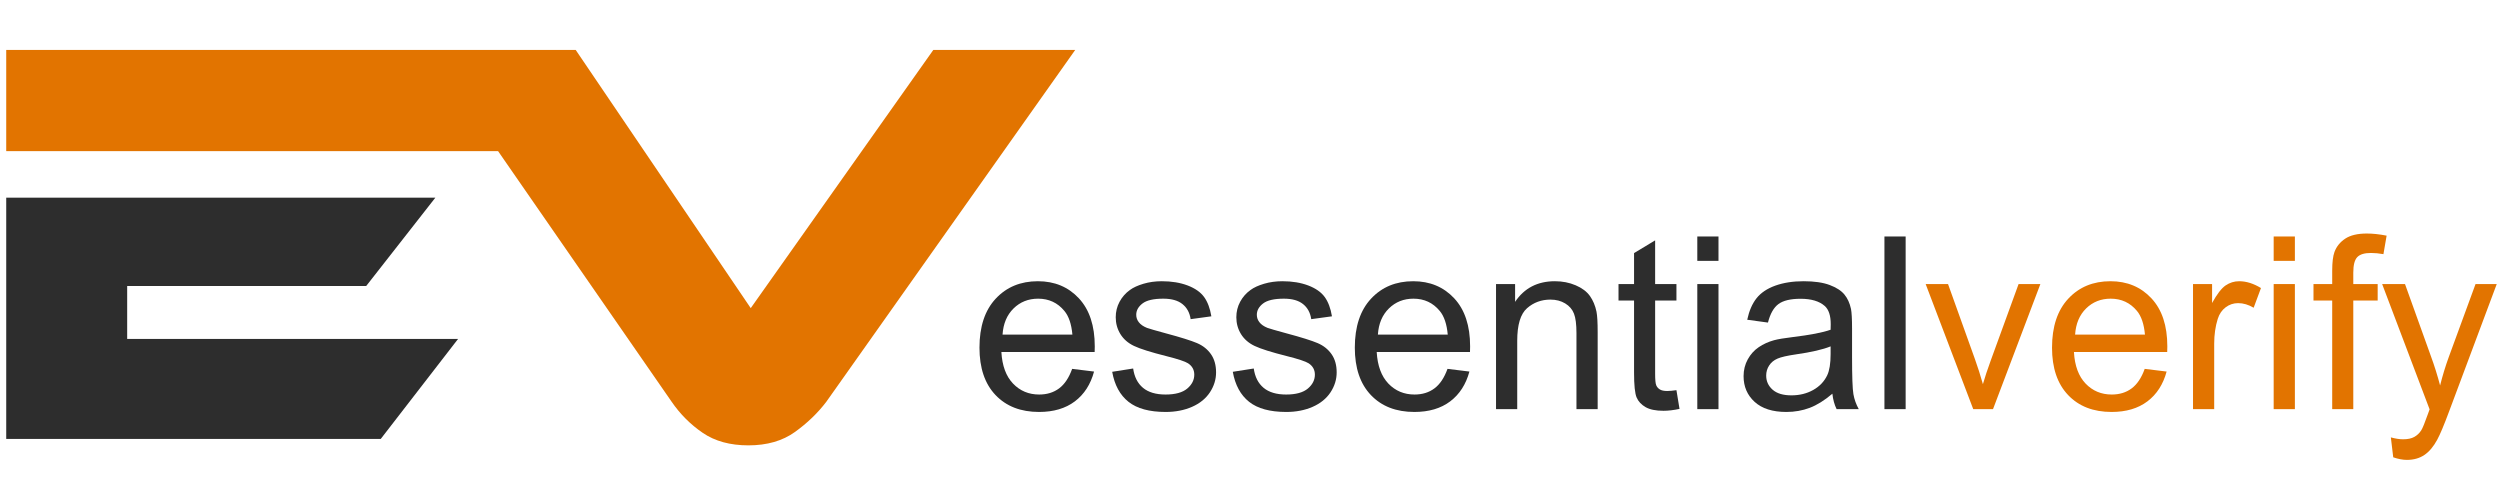
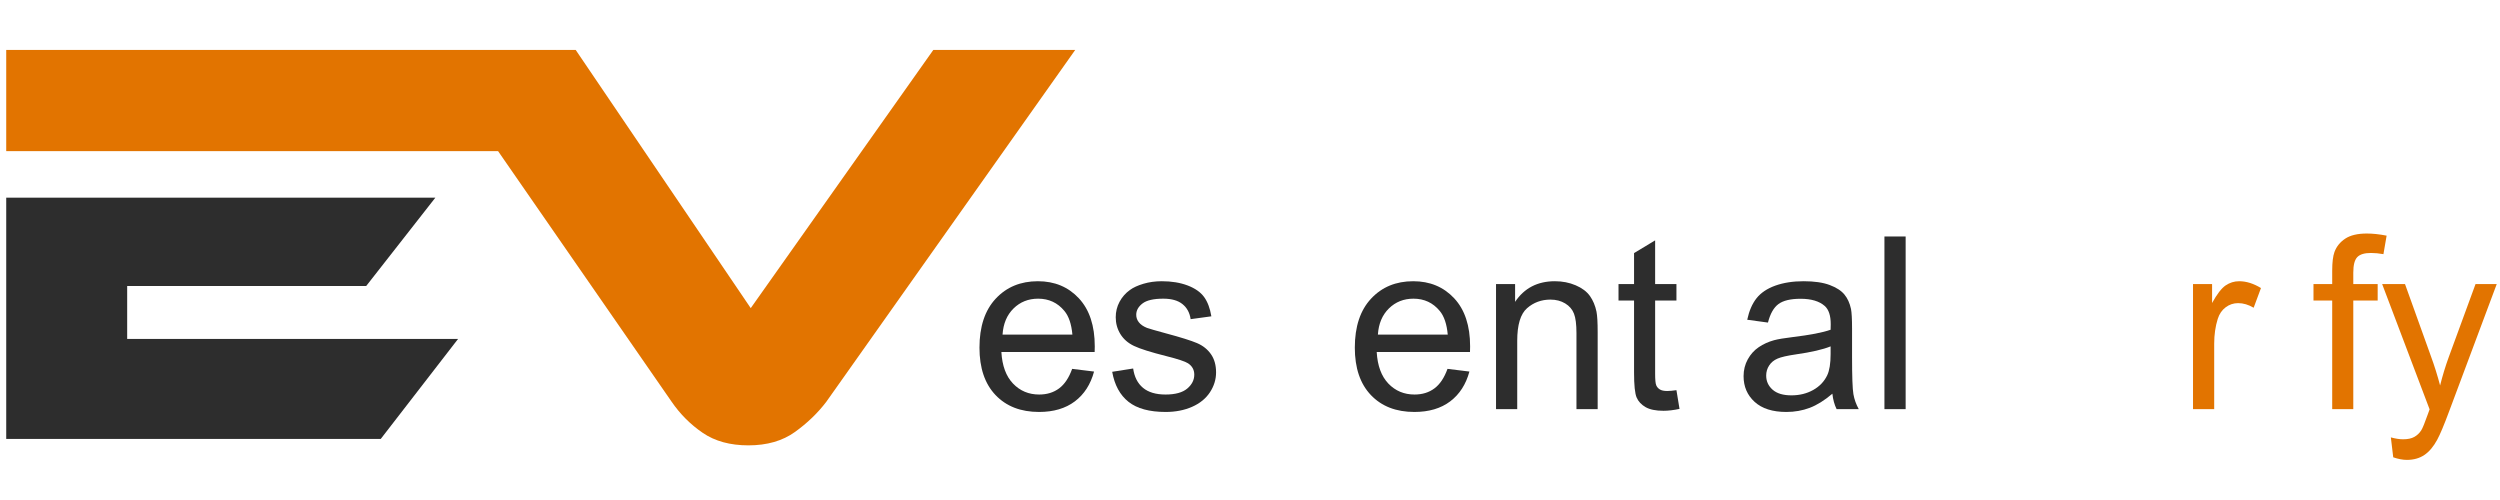
<svg xmlns="http://www.w3.org/2000/svg" width="100%" height="100%" viewBox="0 0 200 40" version="1.1" xml:space="preserve" style="fill-rule:evenodd;clip-rule:evenodd;stroke-linejoin:round;stroke-miterlimit:2;">
  <g transform="matrix(1,0,0,1,-1.453,-72.614)">
    <g id="EssentialVerify" transform="matrix(1,0,0,1,1.453,72.614)">
      <rect x="0" y="0" width="200" height="40" style="fill:none;" />
      <g transform="matrix(1.608,0,0,1.608,30.597,-70.692)">
        <path d="M34.313,62.314L35.403,62.448C35.231,63.085 34.913,63.579 34.448,63.931C33.983,64.282 33.389,64.458 32.667,64.458C31.756,64.458 31.035,64.178 30.501,63.617C29.968,63.057 29.702,62.271 29.702,61.259C29.702,60.212 29.971,59.4 30.51,58.822C31.049,58.243 31.749,57.954 32.608,57.954C33.44,57.954 34.12,58.238 34.647,58.804C35.174,59.37 35.438,60.167 35.438,61.195C35.438,61.257 35.436,61.351 35.432,61.476L30.792,61.476C30.831,62.159 31.024,62.683 31.372,63.046C31.719,63.409 32.153,63.591 32.672,63.591C33.059,63.591 33.389,63.49 33.663,63.286C33.936,63.083 34.153,62.759 34.313,62.314ZM30.85,60.609L34.325,60.609C34.278,60.085 34.145,59.693 33.926,59.431C33.59,59.025 33.155,58.822 32.62,58.822C32.135,58.822 31.728,58.984 31.398,59.308C31.068,59.632 30.885,60.066 30.85,60.609Z" style="fill:rgb(45,45,45);fill-rule:nonzero;" />
        <path d="M36.305,62.46L37.348,62.296C37.407,62.714 37.57,63.034 37.837,63.257C38.105,63.48 38.479,63.591 38.959,63.591C39.444,63.591 39.803,63.492 40.038,63.295C40.272,63.098 40.389,62.866 40.389,62.601C40.389,62.363 40.286,62.175 40.079,62.038C39.934,61.945 39.575,61.825 39.001,61.681C38.227,61.486 37.691,61.317 37.392,61.174C37.093,61.032 36.867,60.834 36.712,60.582C36.558,60.33 36.481,60.052 36.481,59.747C36.481,59.47 36.544,59.213 36.671,58.977C36.798,58.74 36.971,58.544 37.19,58.388C37.354,58.267 37.578,58.164 37.861,58.08C38.144,57.996 38.448,57.954 38.772,57.954C39.26,57.954 39.689,58.025 40.058,58.165C40.427,58.306 40.7,58.496 40.876,58.737C41.051,58.977 41.172,59.298 41.239,59.7L40.208,59.841C40.161,59.521 40.025,59.271 39.8,59.091C39.576,58.911 39.258,58.822 38.848,58.822C38.364,58.822 38.018,58.902 37.811,59.062C37.604,59.222 37.501,59.409 37.501,59.624C37.501,59.761 37.543,59.884 37.629,59.993C37.715,60.107 37.85,60.2 38.034,60.275C38.139,60.314 38.45,60.404 38.965,60.544C39.711,60.743 40.232,60.907 40.527,61.033C40.822,61.16 41.053,61.345 41.221,61.587C41.389,61.829 41.473,62.13 41.473,62.49C41.473,62.841 41.371,63.172 41.166,63.483C40.96,63.793 40.665,64.033 40.278,64.203C39.891,64.373 39.454,64.458 38.965,64.458C38.157,64.458 37.541,64.29 37.117,63.954C36.693,63.618 36.422,63.12 36.305,62.46Z" style="fill:rgb(45,45,45);fill-rule:nonzero;" />
-         <path d="M42.305,62.46L43.348,62.296C43.407,62.714 43.57,63.034 43.837,63.257C44.105,63.48 44.479,63.591 44.959,63.591C45.444,63.591 45.803,63.492 46.038,63.295C46.272,63.098 46.389,62.866 46.389,62.601C46.389,62.363 46.286,62.175 46.079,62.038C45.934,61.945 45.575,61.825 45.001,61.681C44.227,61.486 43.691,61.317 43.392,61.174C43.093,61.032 42.867,60.834 42.712,60.582C42.558,60.33 42.481,60.052 42.481,59.747C42.481,59.47 42.544,59.213 42.671,58.977C42.798,58.74 42.971,58.544 43.19,58.388C43.354,58.267 43.578,58.164 43.861,58.08C44.144,57.996 44.448,57.954 44.772,57.954C45.26,57.954 45.689,58.025 46.058,58.165C46.427,58.306 46.7,58.496 46.876,58.737C47.051,58.977 47.172,59.298 47.239,59.7L46.208,59.841C46.161,59.521 46.025,59.271 45.8,59.091C45.576,58.911 45.258,58.822 44.848,58.822C44.364,58.822 44.018,58.902 43.811,59.062C43.604,59.222 43.501,59.409 43.501,59.624C43.501,59.761 43.543,59.884 43.629,59.993C43.715,60.107 43.85,60.2 44.034,60.275C44.139,60.314 44.45,60.404 44.965,60.544C45.711,60.743 46.232,60.907 46.527,61.033C46.822,61.16 47.053,61.345 47.221,61.587C47.389,61.829 47.473,62.13 47.473,62.49C47.473,62.841 47.371,63.172 47.166,63.483C46.96,63.793 46.665,64.033 46.278,64.203C45.891,64.373 45.454,64.458 44.965,64.458C44.157,64.458 43.541,64.29 43.117,63.954C42.693,63.618 42.422,63.12 42.305,62.46Z" style="fill:rgb(45,45,45);fill-rule:nonzero;" />
        <path d="M52.987,62.314L54.077,62.448C53.905,63.085 53.586,63.579 53.122,63.931C52.657,64.282 52.063,64.458 51.34,64.458C50.43,64.458 49.709,64.178 49.175,63.617C48.642,63.057 48.376,62.271 48.376,61.259C48.376,60.212 48.645,59.4 49.184,58.822C49.723,58.243 50.422,57.954 51.282,57.954C52.114,57.954 52.793,58.238 53.321,58.804C53.848,59.37 54.112,60.167 54.112,61.195C54.112,61.257 54.11,61.351 54.106,61.476L49.465,61.476C49.504,62.159 49.698,62.683 50.045,63.046C50.393,63.409 50.827,63.591 51.346,63.591C51.733,63.591 52.063,63.49 52.336,63.286C52.61,63.083 52.827,62.759 52.987,62.314ZM49.524,60.609L52.999,60.609C52.952,60.085 52.819,59.693 52.6,59.431C52.264,59.025 51.829,58.822 51.293,58.822C50.809,58.822 50.402,58.984 50.072,59.308C49.742,59.632 49.559,60.066 49.524,60.609Z" style="fill:rgb(45,45,45);fill-rule:nonzero;" />
        <path d="M55.401,64.318L55.401,58.095L56.35,58.095L56.35,58.98C56.807,58.296 57.467,57.954 58.331,57.954C58.706,57.954 59.05,58.022 59.365,58.157C59.679,58.291 59.915,58.468 60.071,58.687C60.227,58.906 60.336,59.165 60.399,59.466C60.438,59.661 60.458,60.003 60.458,60.491L60.458,64.318L59.403,64.318L59.403,60.532C59.403,60.103 59.362,59.782 59.28,59.569C59.198,59.356 59.052,59.186 58.843,59.059C58.634,58.932 58.389,58.868 58.108,58.868C57.659,58.868 57.271,59.011 56.945,59.296C56.619,59.581 56.456,60.122 56.456,60.919L56.456,64.318L55.401,64.318Z" style="fill:rgb(45,45,45);fill-rule:nonzero;" />
        <path d="M64.377,63.374L64.53,64.306C64.233,64.368 63.967,64.4 63.733,64.4C63.35,64.4 63.053,64.339 62.842,64.218C62.631,64.097 62.483,63.938 62.397,63.74C62.311,63.543 62.268,63.128 62.268,62.495L62.268,58.915L61.495,58.915L61.495,58.095L62.268,58.095L62.268,56.554L63.317,55.921L63.317,58.095L64.377,58.095L64.377,58.915L63.317,58.915L63.317,62.554C63.317,62.855 63.335,63.048 63.373,63.134C63.41,63.22 63.47,63.288 63.554,63.339C63.638,63.39 63.758,63.415 63.915,63.415C64.032,63.415 64.186,63.402 64.377,63.374Z" style="fill:rgb(45,45,45);fill-rule:nonzero;" />
-         <path d="M65.415,56.941L65.415,55.728L66.469,55.728L66.469,56.941L65.415,56.941ZM65.415,64.318L65.415,58.095L66.469,58.095L66.469,64.318L65.415,64.318Z" style="fill:rgb(45,45,45);fill-rule:nonzero;" />
        <path d="M72.135,63.55C71.745,63.882 71.369,64.116 71.007,64.253C70.646,64.39 70.258,64.458 69.844,64.458C69.161,64.458 68.635,64.291 68.268,63.957C67.901,63.623 67.717,63.197 67.717,62.677C67.717,62.372 67.787,62.094 67.925,61.842C68.064,61.59 68.246,61.388 68.47,61.236C68.695,61.083 68.948,60.968 69.229,60.89C69.436,60.835 69.749,60.782 70.167,60.732C71.018,60.63 71.645,60.509 72.047,60.368C72.051,60.224 72.053,60.132 72.053,60.093C72.053,59.663 71.954,59.361 71.754,59.185C71.485,58.947 71.084,58.827 70.553,58.827C70.057,58.827 69.691,58.914 69.455,59.088C69.218,59.262 69.043,59.57 68.93,60.011L67.899,59.87C67.993,59.429 68.147,59.073 68.362,58.801C68.577,58.53 68.887,58.321 69.293,58.174C69.7,58.028 70.17,57.954 70.706,57.954C71.237,57.954 71.668,58.017 72.001,58.142C72.333,58.267 72.577,58.424 72.733,58.614C72.889,58.803 72.999,59.042 73.061,59.331C73.096,59.511 73.114,59.835 73.114,60.304L73.114,61.71C73.114,62.691 73.136,63.311 73.181,63.571C73.226,63.83 73.315,64.079 73.448,64.318L72.346,64.318C72.237,64.099 72.167,63.843 72.135,63.55ZM72.047,61.195C71.665,61.351 71.09,61.484 70.325,61.593C69.891,61.656 69.584,61.726 69.405,61.804C69.225,61.882 69.086,61.996 68.989,62.147C68.891,62.297 68.842,62.464 68.842,62.648C68.842,62.929 68.949,63.163 69.162,63.351C69.375,63.538 69.686,63.632 70.096,63.632C70.502,63.632 70.864,63.543 71.18,63.365C71.497,63.188 71.729,62.945 71.877,62.636C71.991,62.398 72.047,62.046 72.047,61.581L72.047,61.195Z" style="fill:rgb(45,45,45);fill-rule:nonzero;" />
        <rect x="74.725" y="55.728" width="1.055" height="8.59" style="fill:rgb(45,45,45);fill-rule:nonzero;" />
-         <path d="M79.143,64.318L76.776,58.095L77.889,58.095L79.225,61.822C79.37,62.224 79.502,62.642 79.624,63.075C79.717,62.747 79.848,62.353 80.016,61.892L81.399,58.095L82.483,58.095L80.127,64.318L79.143,64.318Z" style="fill:rgb(226,116,0);fill-rule:nonzero;" />
-         <path d="M87.674,62.314L88.764,62.448C88.592,63.085 88.274,63.579 87.809,63.931C87.344,64.282 86.751,64.458 86.028,64.458C85.118,64.458 84.396,64.178 83.863,63.617C83.33,63.057 83.063,62.271 83.063,61.259C83.063,60.212 83.333,59.4 83.872,58.822C84.411,58.243 85.11,57.954 85.969,57.954C86.801,57.954 87.481,58.238 88.008,58.804C88.536,59.37 88.799,60.167 88.799,61.195C88.799,61.257 88.797,61.351 88.793,61.476L84.153,61.476C84.192,62.159 84.385,62.683 84.733,63.046C85.081,63.409 85.514,63.591 86.034,63.591C86.42,63.591 86.751,63.49 87.024,63.286C87.297,63.083 87.514,62.759 87.674,62.314ZM84.211,60.609L87.686,60.609C87.639,60.085 87.506,59.693 87.288,59.431C86.952,59.025 86.516,58.822 85.981,58.822C85.497,58.822 85.089,58.984 84.759,59.308C84.429,59.632 84.247,60.066 84.211,60.609Z" style="fill:rgb(226,116,0);fill-rule:nonzero;" />
        <path d="M90.077,64.318L90.077,58.095L91.026,58.095L91.026,59.038C91.268,58.597 91.492,58.306 91.697,58.165C91.902,58.025 92.127,57.954 92.374,57.954C92.729,57.954 93.09,58.068 93.458,58.294L93.094,59.273C92.836,59.12 92.579,59.044 92.321,59.044C92.09,59.044 91.883,59.114 91.7,59.252C91.516,59.391 91.385,59.583 91.307,59.829C91.19,60.204 91.131,60.615 91.131,61.06L91.131,64.318L90.077,64.318Z" style="fill:rgb(226,116,0);fill-rule:nonzero;" />
-         <path d="M94.09,56.941L94.09,55.728L95.145,55.728L95.145,56.941L94.09,56.941ZM94.09,64.318L94.09,58.095L95.145,58.095L95.145,64.318L94.09,64.318Z" style="fill:rgb(226,116,0);fill-rule:nonzero;" />
        <path d="M97.002,64.318L97.002,58.915L96.071,58.915L96.071,58.095L97.002,58.095L97.002,57.433C97.002,57.015 97.04,56.704 97.114,56.501C97.215,56.228 97.394,56.006 97.65,55.836C97.906,55.666 98.264,55.581 98.725,55.581C99.022,55.581 99.35,55.616 99.709,55.687L99.551,56.607C99.333,56.568 99.126,56.548 98.93,56.548C98.61,56.548 98.383,56.616 98.251,56.753C98.118,56.89 98.051,57.146 98.051,57.521L98.051,58.095L99.264,58.095L99.264,58.915L98.051,58.915L98.051,64.318L97.002,64.318Z" style="fill:rgb(226,116,0);fill-rule:nonzero;" />
        <path d="M100.038,66.714L99.92,65.724C100.151,65.786 100.352,65.818 100.524,65.818C100.758,65.818 100.946,65.779 101.086,65.7C101.227,65.622 101.342,65.513 101.432,65.372C101.499,65.267 101.606,65.005 101.754,64.587C101.774,64.529 101.805,64.443 101.848,64.329L99.487,58.095L100.624,58.095L101.918,61.698C102.086,62.156 102.237,62.636 102.37,63.14C102.491,62.656 102.635,62.183 102.803,61.722L104.133,58.095L105.188,58.095L102.821,64.423C102.567,65.107 102.37,65.577 102.229,65.835C102.042,66.183 101.827,66.438 101.584,66.6C101.342,66.762 101.053,66.843 100.717,66.843C100.514,66.843 100.288,66.8 100.038,66.714Z" style="fill:rgb(226,116,0);fill-rule:nonzero;" />
      </g>
      <g transform="matrix(0.028,0,0,0.028,-33.234,-39.325)">
        <path d="M1550.29,2221.67L2233.16,2221.67L2430.87,1969.15L1204.71,1969.15L1204.71,2658.65L2274.7,2658.65L2495.67,2372.89L1550.29,2372.89L1550.29,2221.67Z" style="fill:rgb(45,45,45);fill-rule:nonzero;" />
      </g>
      <g transform="matrix(0.028,0,0,0.028,-33.234,-39.325)">
        <path d="M3853.56,1547.12L3331.87,2284.83L2831.76,1547.12L1204.71,1547.12L1204.71,1836.21L2609.95,1836.21L3105.91,2552.33C3130.26,2587.78 3159.9,2617.41 3194.79,2641.21C3229.69,2665.02 3273.14,2676.92 3325.21,2676.92C3378.39,2676.92 3422.68,2664.19 3458.14,2638.72C3493.57,2613.25 3523.48,2584.45 3547.86,2552.33L4258.98,1547.12L3853.56,1547.12Z" style="fill:rgb(226,116,0);fill-rule:nonzero;" />
      </g>
    </g>
  </g>
</svg>